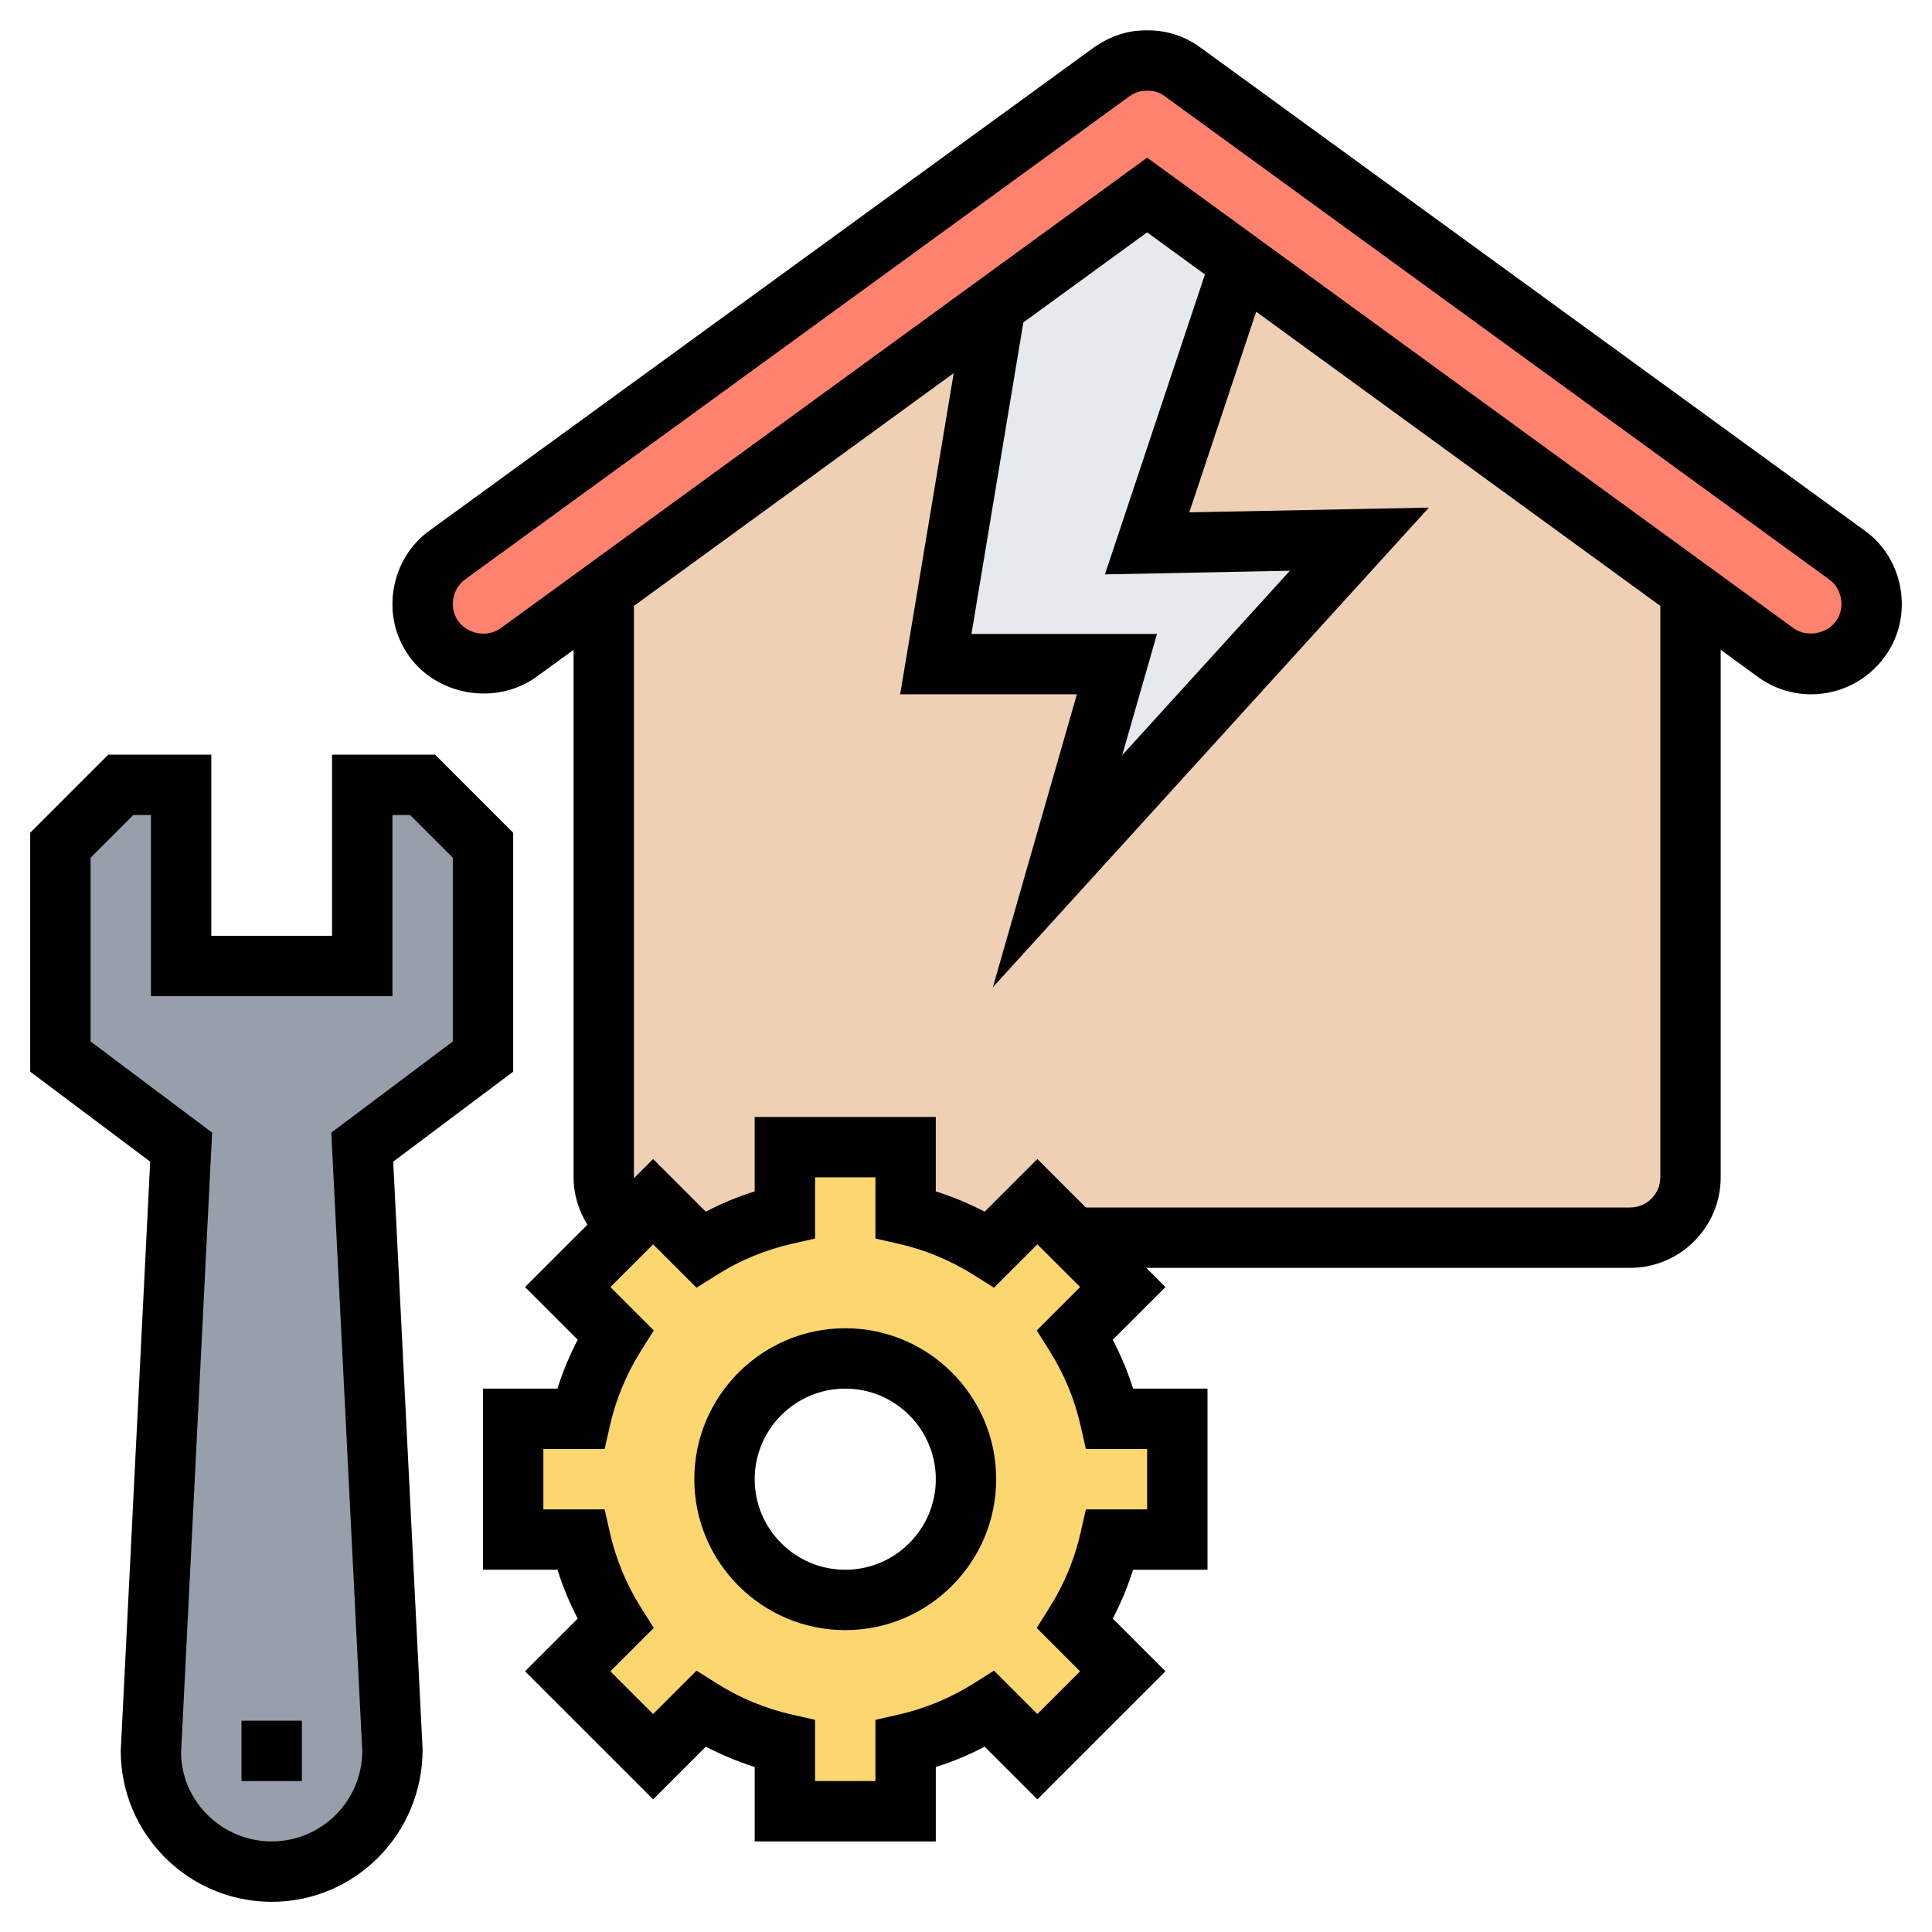
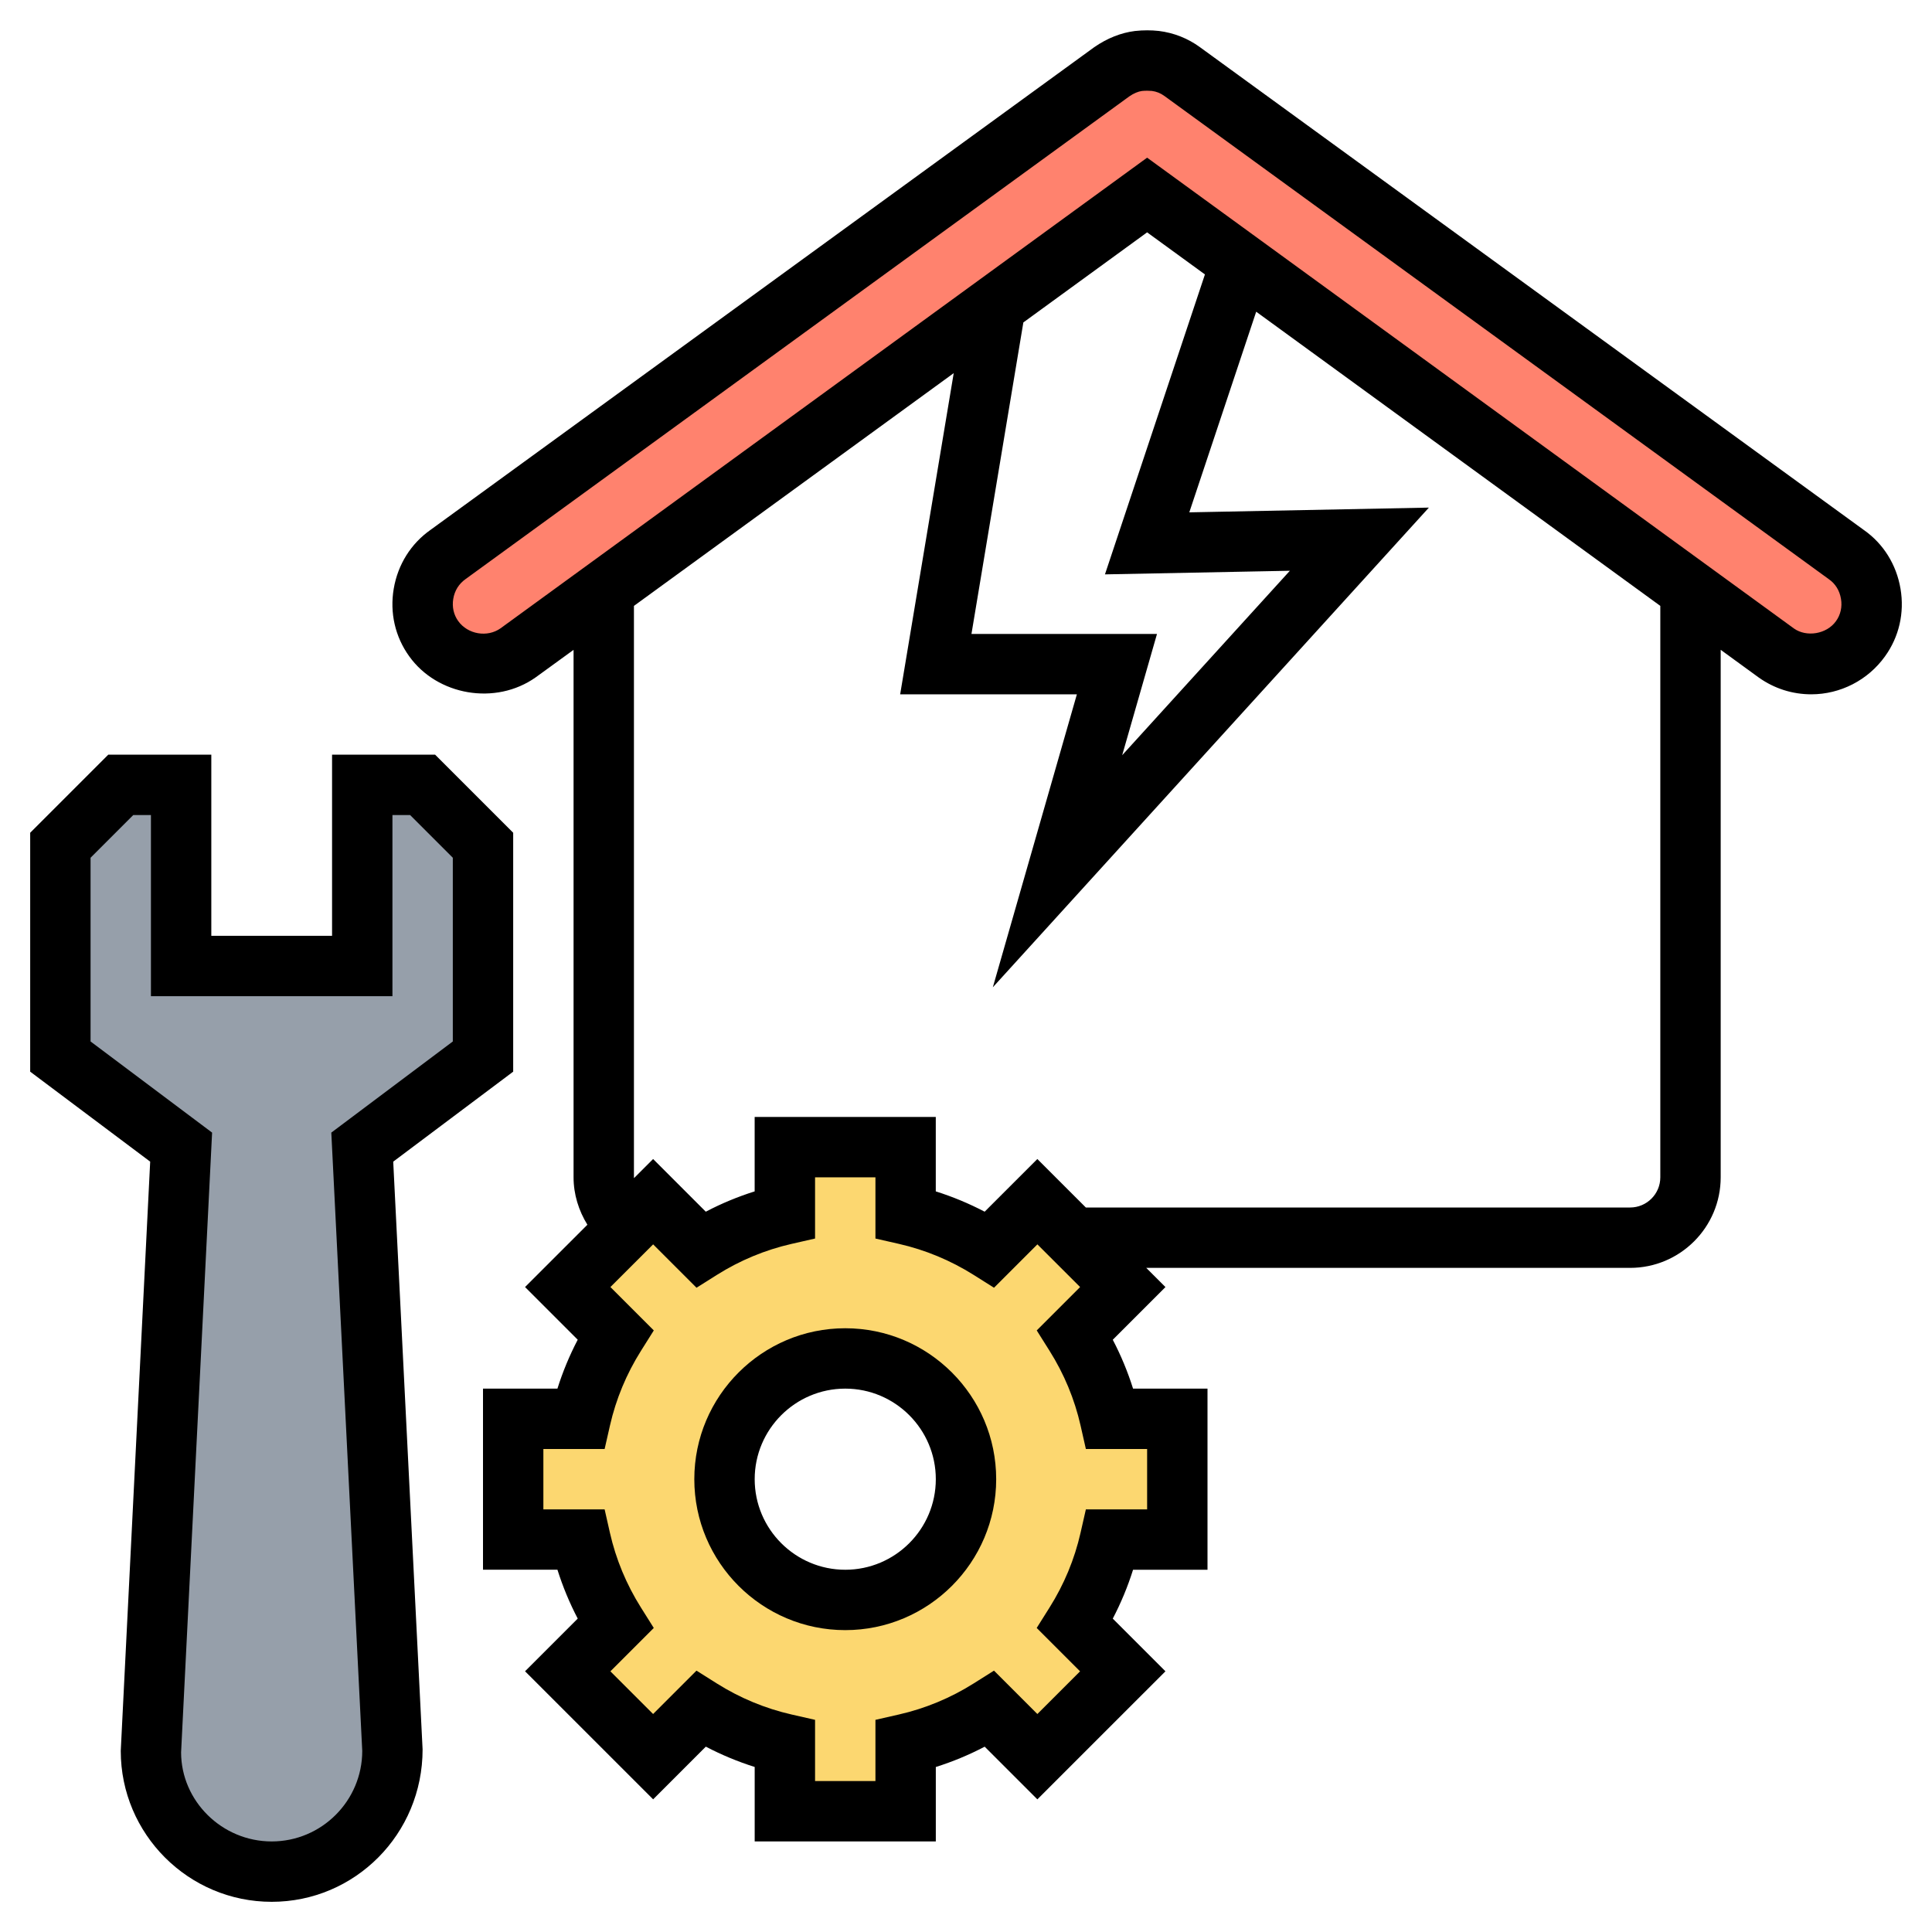
<svg xmlns="http://www.w3.org/2000/svg" id="_x33_0" enable-background="new 0 0 64 64" height="512" viewBox="0 0 64 64" width="512">
-   <path d="m38 6.46-5.02 3.65-13.19 9.6.21.29v19c0 .67.33 1.26.83 1.62l.81-.81 1.58 1.58c.84-.54 1.78-.93 2.78-1.16v-2.23h4v2.23c1 .23 1.94.62 2.78 1.16l1.58-1.58 1.19 1.19h18.45c1.1 0 2-.9 2-2v-19l.21-.29z" fill="#f0d0b4" />
-   <path d="m32.98 10.11-13.19 9.6-2.63 1.92c-.34.24-.74.37-1.16.37-.64 0-1.25-.31-1.63-.84-.31-.43-.43-.96-.34-1.49s.37-.99.81-1.3l22-16c.26-.18.56-.31.88-.35.09-.01.19-.02.28-.02s.19.01.28.02c.32.04.62.16.88.35l22 16c.44.31.72.77.81 1.3s-.03 1.06-.34 1.49c-.38.53-.99.84-1.63.84-.42 0-.82-.13-1.16-.37l-2.63-1.92-15.04-10.94-3.17-2.31z" fill="#ff826e" />
-   <path d="m45.03 17.86-10 11 1.97-6.86h-6l1.98-11.89 5.02-3.65 3.17 2.31-.17.23-3 9z" fill="#e6e9ed" />
+   <path d="m32.98 10.11-13.19 9.6-2.63 1.92c-.34.24-.74.37-1.16.37-.64 0-1.25-.31-1.63-.84-.31-.43-.43-.96-.34-1.49s.37-.99.81-1.3l22-16c.26-.18.56-.31.88-.35.09-.01.19-.02.28-.02s.19.01.28.02c.32.04.62.16.88.35l22 16c.44.31.72.77.81 1.3s-.03 1.06-.34 1.49c-.38.53-.99.84-1.63.84-.42 0-.82-.13-1.16-.37l-2.63-1.92-15.04-10.94-3.17-2.31" fill="#ff826e" />
  <path d="m12 38 1 20c0 1.1-.45 2.1-1.17 2.83-.73.72-1.73 1.17-2.83 1.17s-2.1-.45-2.83-1.17c-.72-.73-1.17-1.73-1.17-2.83l1-20-4-3v-7l2-2h2v6h6v-6h2l2 2v7z" fill="#969faa" />
  <path d="m23.22 41.39c.84-.54 1.78-.93 2.78-1.16v-2.23h4v2.23c1 .23 1.94.62 2.78 1.16l1.58-1.58 1.19 1.19 1.64 1.64-1.58 1.58c.54.84.93 1.78 1.16 2.78h2.23v4h-2.23c-.23 1-.62 1.94-1.16 2.78l1.58 1.58-2.83 2.83-1.58-1.58c-.84.54-1.78.93-2.78 1.16v2.23h-4v-2.23c-1-.23-1.94-.62-2.78-1.16l-1.58 1.58-2.83-2.83 1.58-1.58c-.54-.84-.93-1.78-1.16-2.78h-2.23v-4h2.23c.23-1 .62-1.94 1.16-2.78l-1.58-1.58 2.02-2.02.81-.81zm8.78 7.61c0-2.21-1.79-4-4-4s-4 1.79-4 4 1.79 4 4 4 4-1.79 4-4z" fill="#fcd770" />
  <path d="m62.957 19.503c-.135-.8-.569-1.493-1.208-1.941l-21.999-15.999c-.396-.29-.861-.476-1.363-.538-.25-.027-.509-.029-.792.002-.457.057-.914.237-1.344.534l-21.987 15.99c-.652.458-1.085 1.151-1.221 1.95-.136.798.047 1.595.513 2.24.929 1.298 2.859 1.639 4.191.696l1.253-.91v17.473c0 .565.17 1.104.458 1.571l-2.065 2.064 1.745 1.745c-.272.52-.497 1.062-.672 1.619h-2.466v6h2.466c.176.558.4 1.1.672 1.619l-1.745 1.745 4.243 4.242 1.745-1.745c.52.272 1.061.497 1.619.673v2.467h6v-2.466c.558-.176 1.099-.4 1.619-.673l1.745 1.745 4.243-4.242-1.745-1.745c.272-.52.497-1.062.672-1.619h2.466v-6h-2.466c-.176-.558-.4-1.1-.672-1.619l1.745-1.745-.636-.636h16.029c1.654 0 3-1.346 3-3v-17.474l1.264.92c.512.363 1.112.554 1.737.554.965 0 1.878-.47 2.442-1.257.467-.647.649-1.443.514-2.24zm-24.957 28.497v2h-2.029l-.177.778c-.199.876-.545 1.708-1.027 2.474l-.425.676 1.437 1.437-1.415 1.414-1.437-1.437-.676.426c-.765.481-1.597.827-2.474 1.027l-.777.177v2.028h-2v-2.028l-.778-.177c-.876-.2-1.709-.546-2.474-1.027l-.676-.426-1.437 1.437-1.415-1.414 1.437-1.437-.425-.676c-.482-.766-.828-1.598-1.027-2.474l-.176-.778h-2.029v-2h2.029l.177-.778c.199-.876.545-1.708 1.027-2.474l.425-.676-1.437-1.437 1.415-1.414 1.437 1.437.676-.426c.765-.481 1.597-.827 2.474-1.027l.777-.177v-2.028h2v2.028l.778.177c.876.2 1.709.546 2.474 1.027l.676.426 1.437-1.437 1.415 1.414-1.437 1.437.425.676c.482.766.828 1.598 1.027 2.474l.176.778zm17-9c0 .552-.449 1-1 1h-18.03l-1.607-1.606-1.745 1.745c-.52-.272-1.061-.497-1.619-.673v-2.466h-6v2.466c-.558.176-1.099.4-1.619.673l-1.745-1.745-.633.633c.001-.01-.002-.018-.002-.027v-18.929l10.593-7.71-1.774 10.639h5.854l-2.784 9.705 14.445-15.89-7.937.157 2.216-6.646 13.387 9.745zm-22.819-18 1.719-10.319 4.1-2.984 1.915 1.394-3.312 9.936 6.126-.12-5.555 6.11 1.153-4.017zm28.639-.425-.002.003c-.312.434-.978.534-1.389.243l-21.429-15.598-21.418 15.59c-.44.312-1.086.201-1.402-.238-.152-.21-.21-.472-.165-.738.046-.273.185-.498.413-.658l21.98-15.985c.146-.102.297-.164.419-.18.111-.012.251-.01.329-.002.15.019.289.074.416.167l22.014 16.01c.215.15.353.375.399.649.045.266-.013.527-.165.737z" />
  <path d="m17 35.5v-7.914l-2.586-2.586h-3.414v6h-4v-6h-3.414l-2.586 2.586v7.914l3.975 2.981-.975 19.519c0 2.757 2.243 5 5 5s5-2.243 4.999-5.05l-.973-19.469zm-5 22.5c0 1.654-1.346 3-3 3s-3-1.346-3.001-2.95l1.027-20.531-4.026-3.019v-6.086l1.414-1.414h.586v6h8v-6h.586l1.414 1.414v6.086l-4.025 3.019z" />
-   <path d="m8 57h2v2h-2z" />
  <path d="m28 44c-2.757 0-5 2.243-5 5s2.243 5 5 5 5-2.243 5-5-2.243-5-5-5zm0 8c-1.654 0-3-1.346-3-3s1.346-3 3-3 3 1.346 3 3-1.346 3-3 3z" />
</svg>